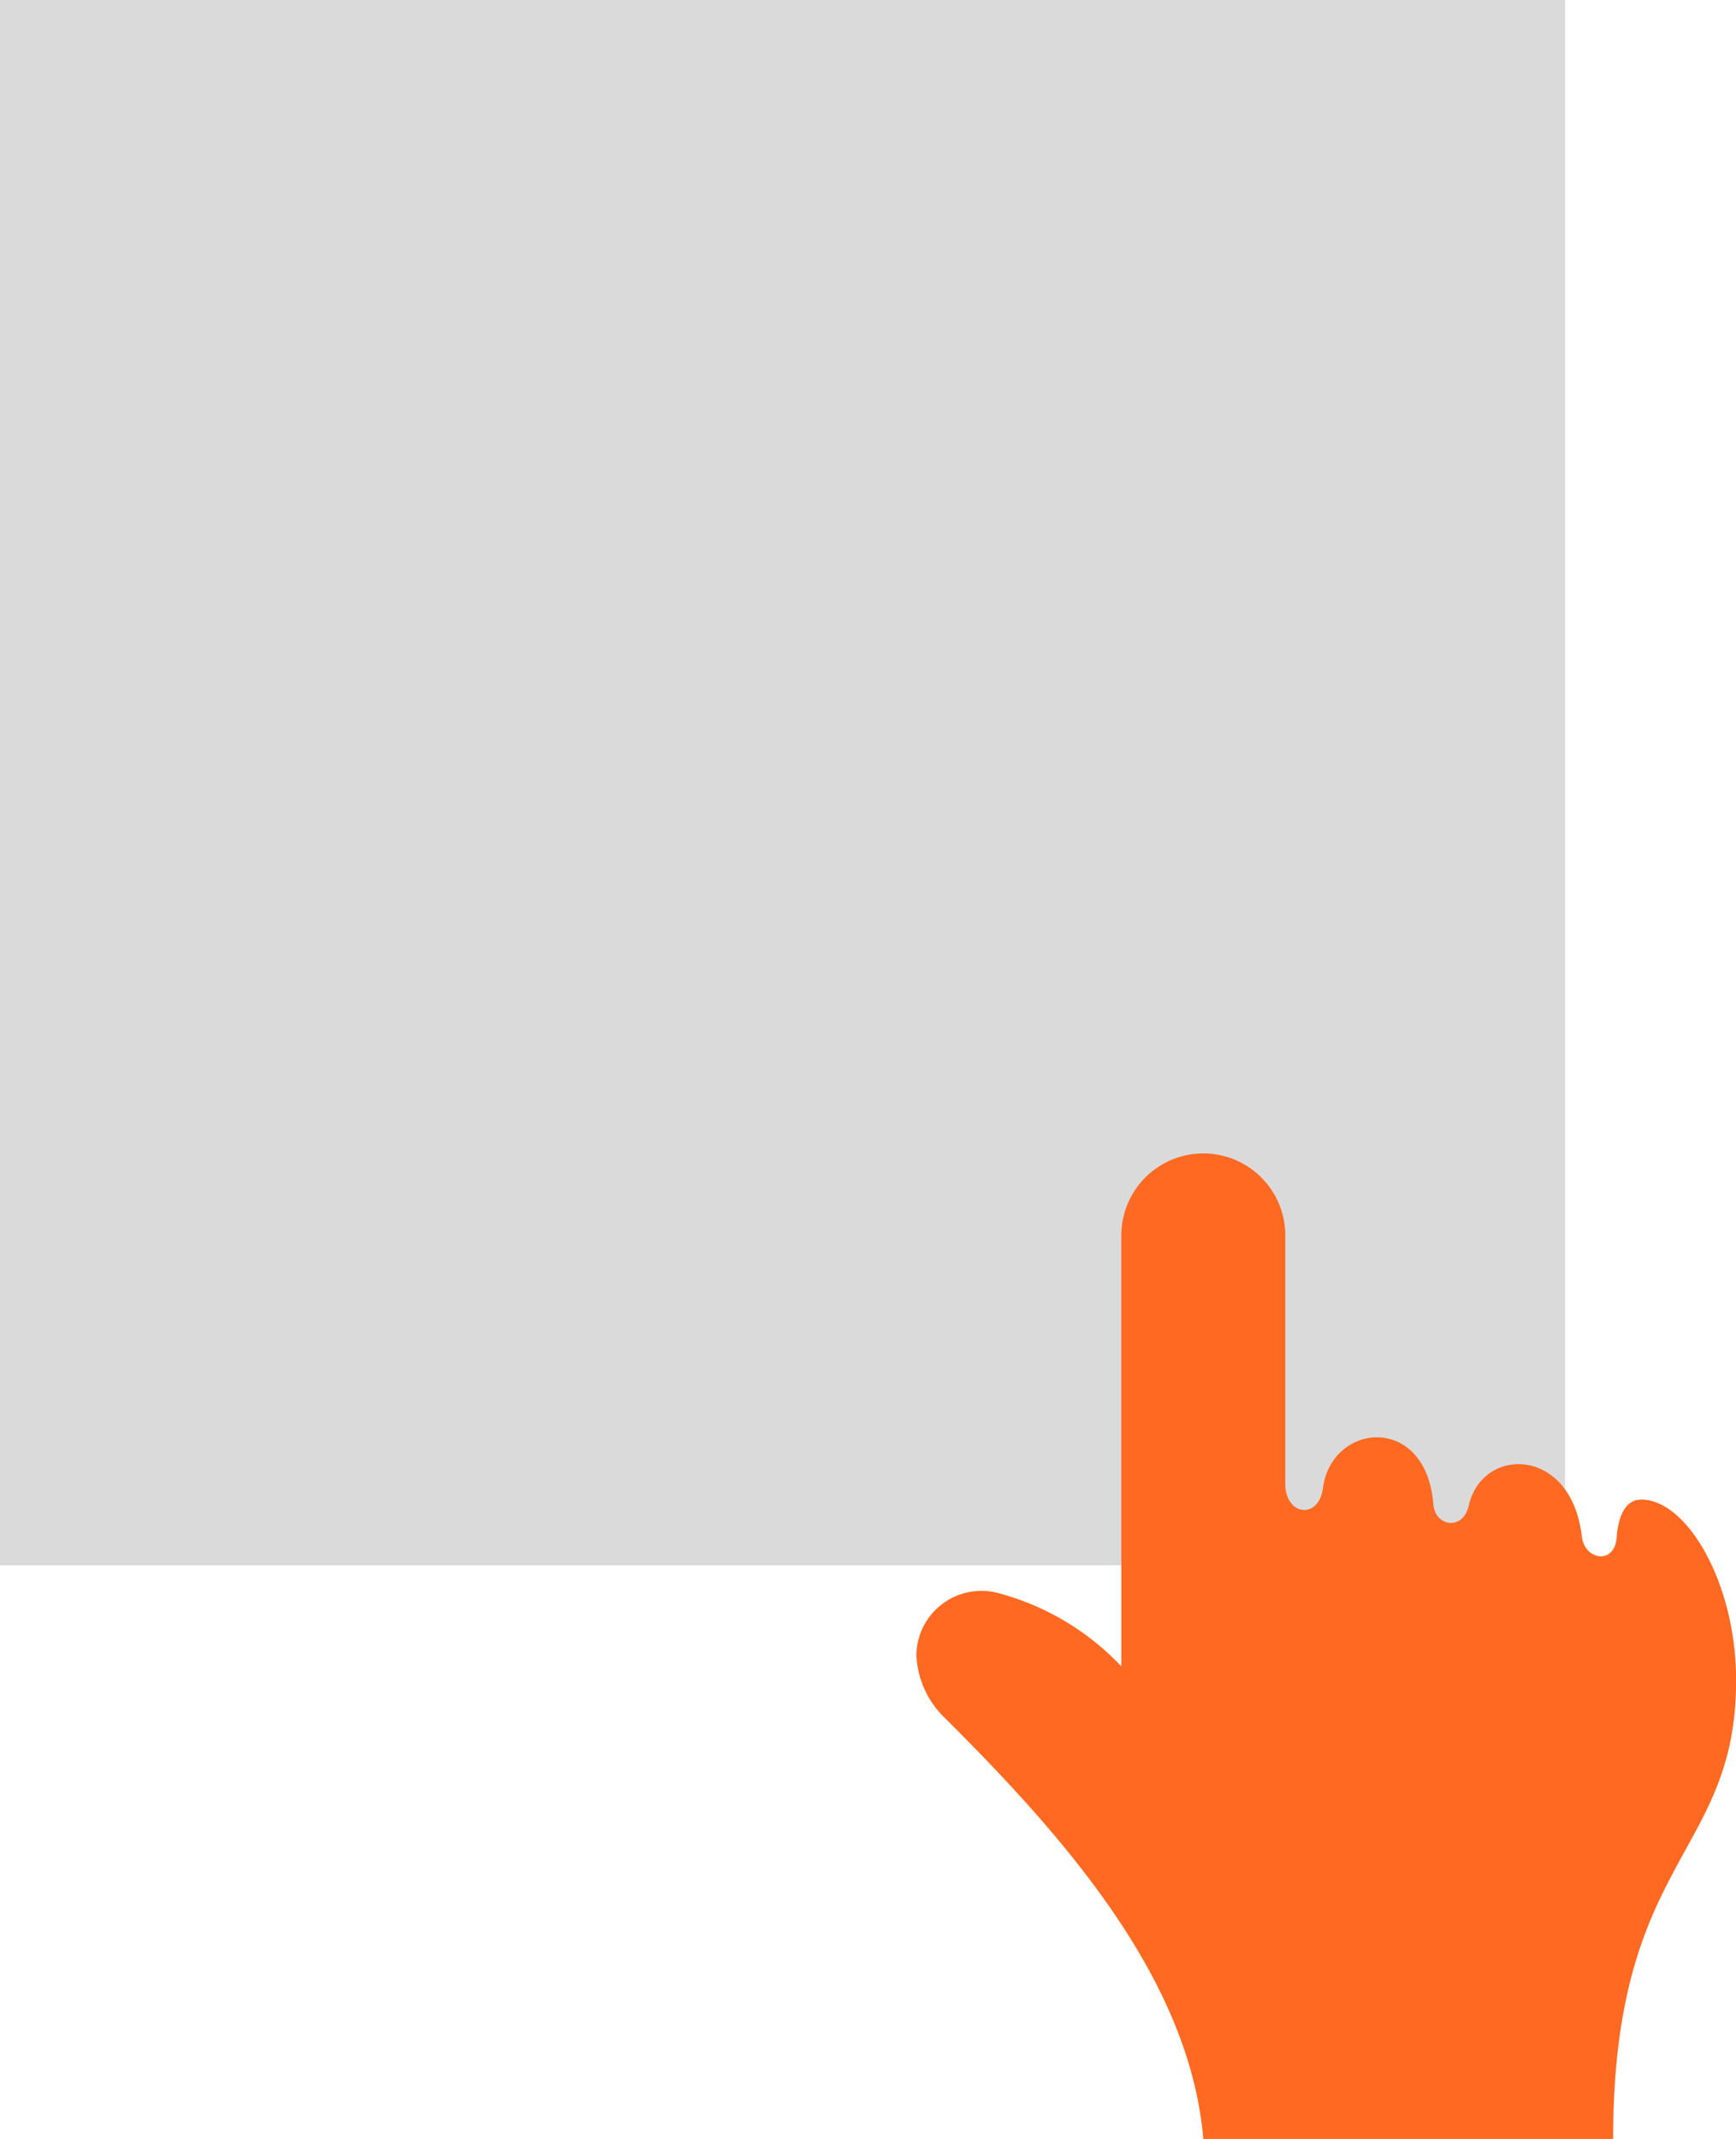
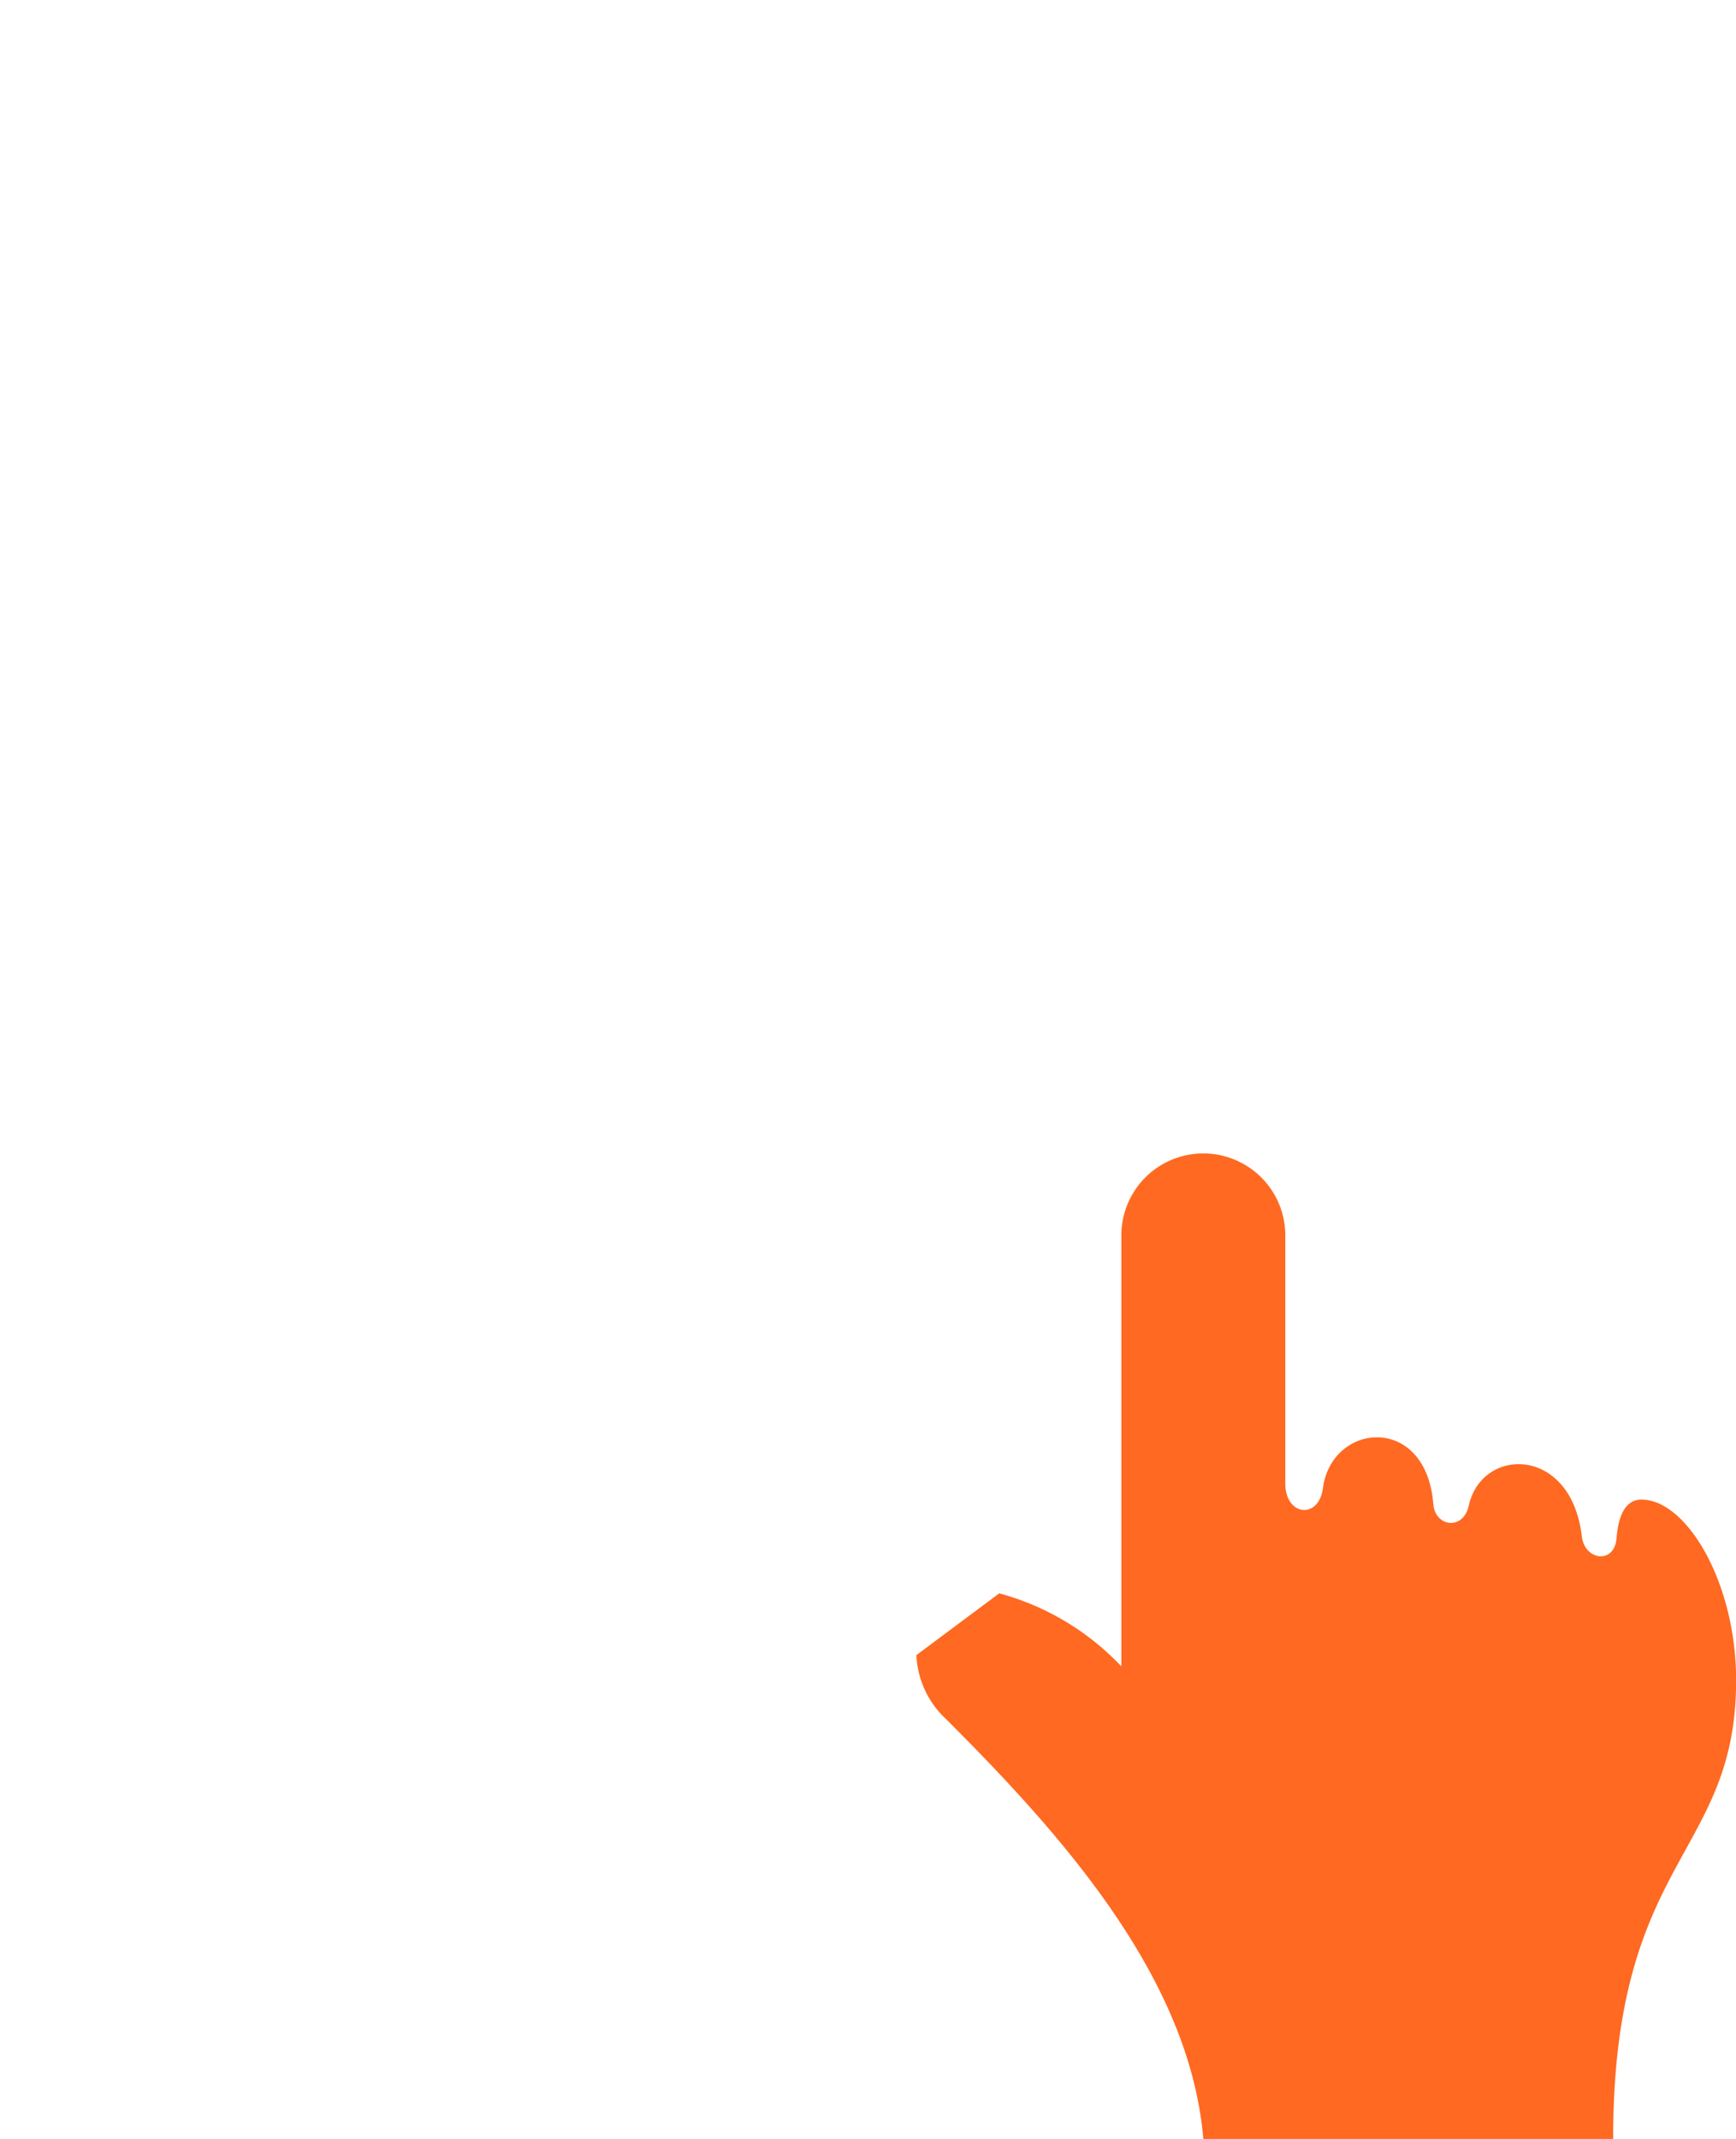
<svg xmlns="http://www.w3.org/2000/svg" width="46.587" height="57.394" viewBox="0 0 46.587 57.394">
  <g id="tap-icon" transform="translate(-376 -717.053)">
-     <rect id="長方形_6332" data-name="長方形 6332" width="42" height="42" transform="translate(376 717.053)" fill="#dadada" />
-     <path id="iconmonstr-cursor-30" d="M4.223,11.754A7.022,7.022,0,0,1,7.5,13.713V2.15a2.2,2.2,0,0,1,4.4,0V8.812c0,.862.9.973,1.011.113.238-1.764,2.77-2,2.962.439.047.6.8.72.952.03.359-1.588,2.75-1.6,3.033.834.073.637.875.765.933.037s.309-1.027.668-1.027c1.208,0,2.539,2.22,2.539,4.85,0,4.723-3.3,4.735-3.3,12.306H9.7c-.365-4.335-3.807-8.172-6.9-11.262a2.491,2.491,0,0,1-.8-1.72A1.746,1.746,0,0,1,4.223,11.754Z" transform="translate(398.592 748.053)" fill="#ff6921" />
+     <path id="iconmonstr-cursor-30" d="M4.223,11.754A7.022,7.022,0,0,1,7.5,13.713V2.15a2.2,2.2,0,0,1,4.4,0V8.812c0,.862.9.973,1.011.113.238-1.764,2.77-2,2.962.439.047.6.8.72.952.03.359-1.588,2.75-1.6,3.033.834.073.637.875.765.933.037s.309-1.027.668-1.027c1.208,0,2.539,2.22,2.539,4.85,0,4.723-3.3,4.735-3.3,12.306H9.7c-.365-4.335-3.807-8.172-6.9-11.262a2.491,2.491,0,0,1-.8-1.72Z" transform="translate(398.592 748.053)" fill="#ff6921" />
  </g>
</svg>